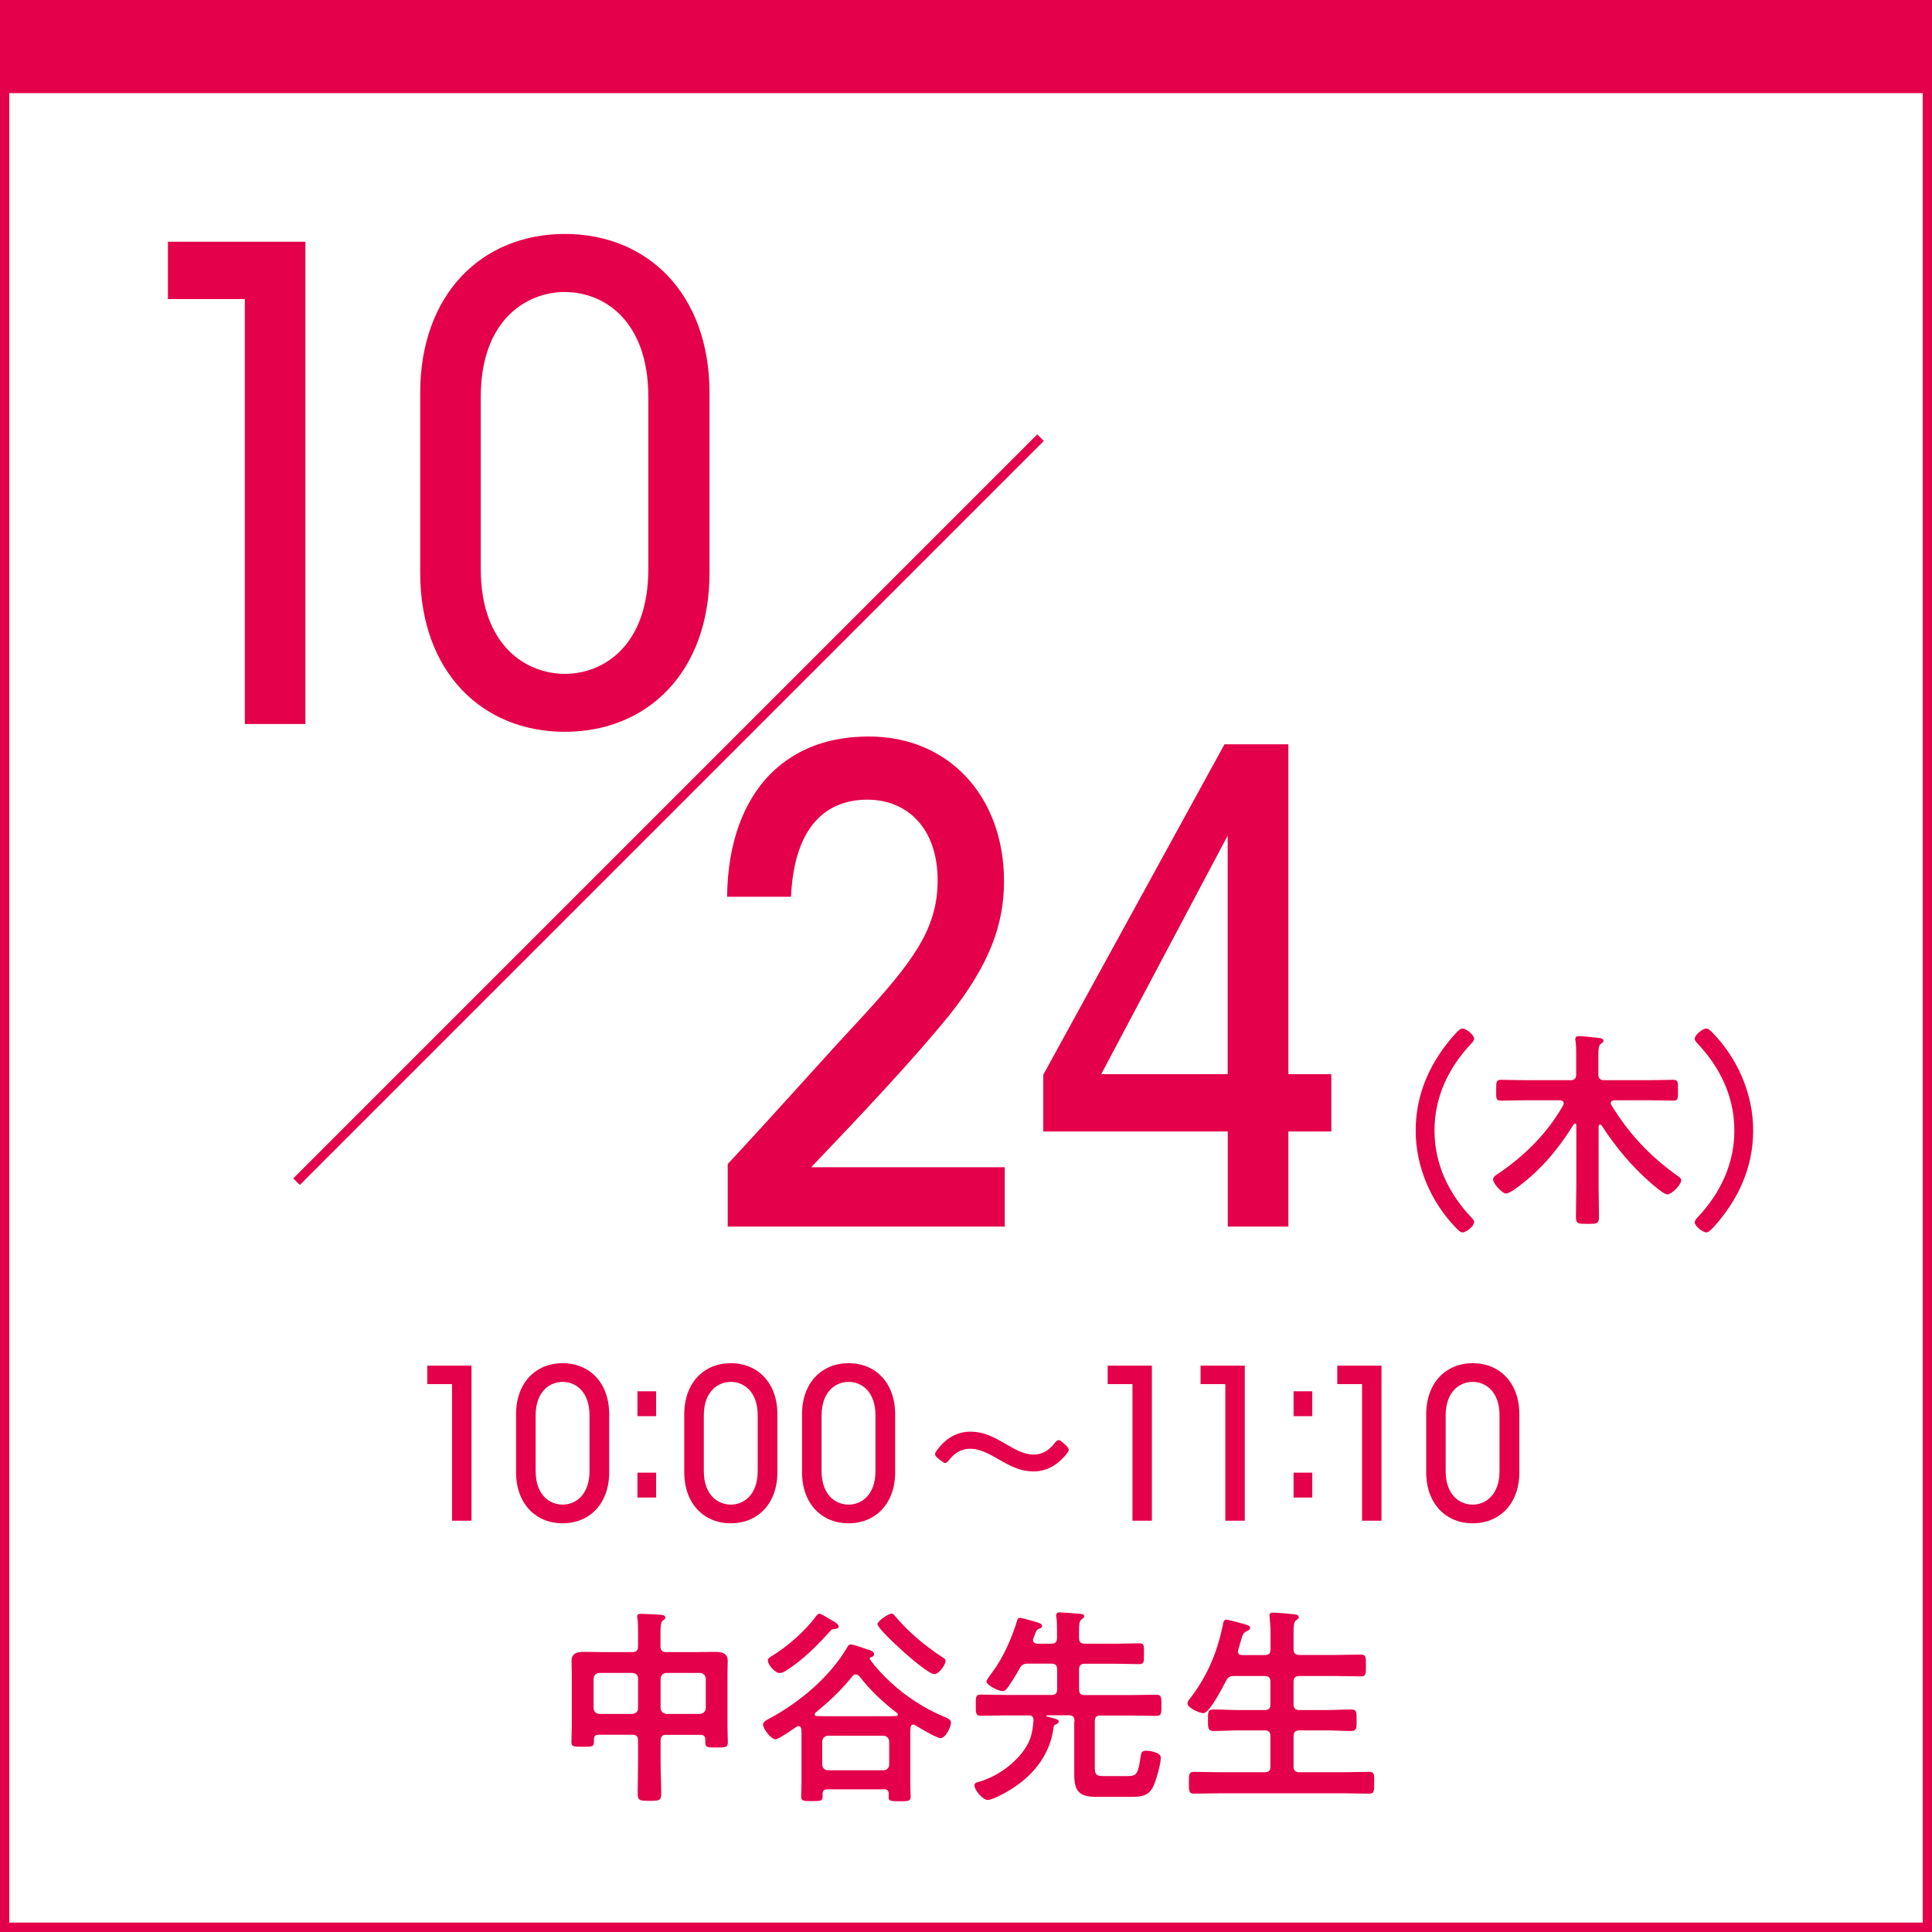
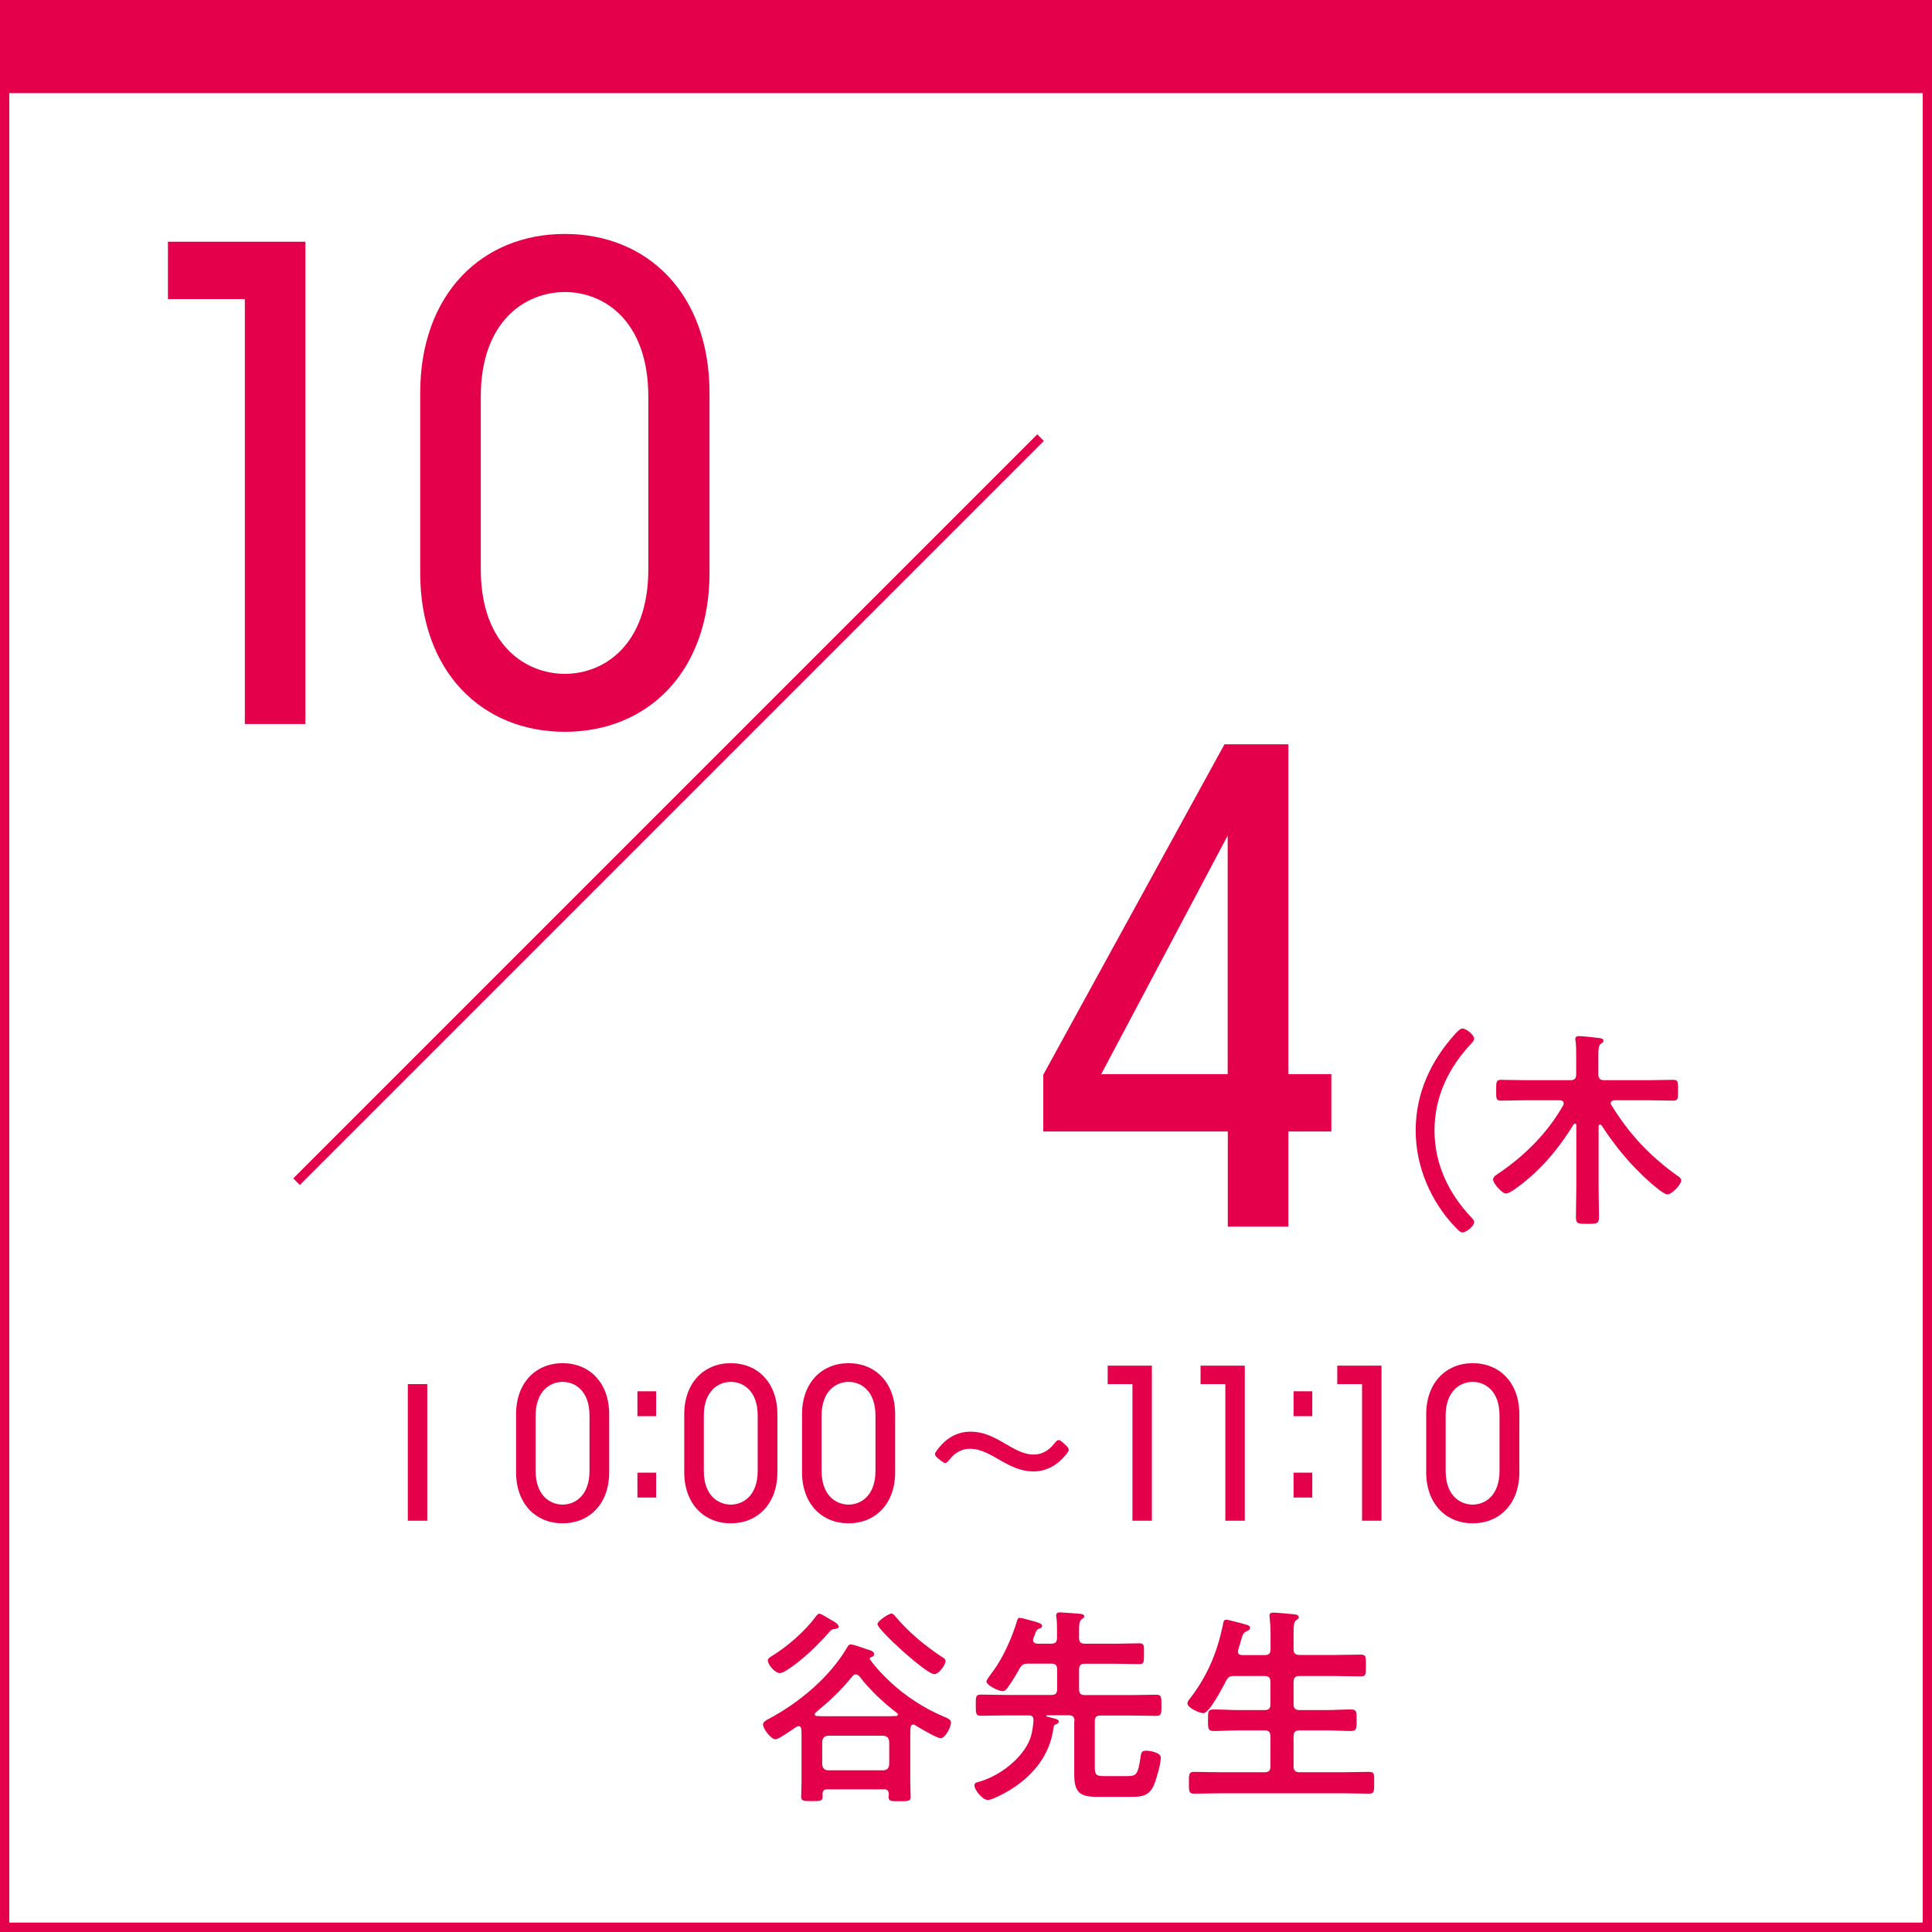
<svg xmlns="http://www.w3.org/2000/svg" id="_レイヤー_9" data-name="レイヤー_9" viewBox="0 0 156 156">
  <defs>
    <style>
      .cls-1 {
        fill: #fff;
      }

      .cls-2 {
        fill: #e4004a;
      }
    </style>
  </defs>
  <g>
    <rect class="cls-1" width="156" height="156" />
    <path class="cls-2" d="M155.25.75v154.49H.75V.75h154.49M156,0H0v156h156V0h0Z" />
  </g>
  <rect class="cls-2" width="156" height="7.52" />
  <g>
    <path class="cls-2" d="M19.77,24.15h-6.21v-4.63h11.1v38.94h-4.89V24.15Z" />
    <path class="cls-2" d="M33.93,31.73c0-8,5-12.84,11.68-12.84s11.68,4.84,11.68,12.84v14.52c0,8-5,12.84-11.68,12.84s-11.68-4.84-11.68-12.84v-14.52ZM38.82,45.94c0,6.21,3.68,8.47,6.79,8.47s6.74-2.26,6.74-8.47v-13.89c0-6.21-3.63-8.47-6.74-8.47s-6.79,2.26-6.79,8.47v13.89Z" />
  </g>
  <g>
-     <path class="cls-2" d="M58.76,93.99c4.26-4.58,7.68-8.47,10.63-11.63,4.26-4.63,6.32-7.32,6.32-11.26,0-4.32-2.53-6.53-5.68-6.53s-5.89,1.95-6.16,7.84h-5.16c.05-4.53,1.42-7.79,3.47-9.89,2.16-2.16,4.89-3.05,8-3.05,6.42,0,10.89,4.84,10.89,11.68,0,3.42-1.11,6.68-4.47,10.89-2.89,3.53-6.53,7.42-11.1,12.21h15.63v4.79h-22.37v-5.05Z" />
    <path class="cls-2" d="M99.13,91.36h-14.89v-4.58l14.63-26.68h5.16v26.63h3.47v4.63h-3.47v7.68h-4.89v-7.68ZM99.13,86.73v-19.26l-10.21,19.26h10.21Z" />
  </g>
  <rect class="cls-2" x="11.51" y="65.01" width="84.96" height=".75" transform="translate(-30.43 57.32) rotate(-45)" />
  <g>
    <path class="cls-2" d="M114.31,91.28c0-3,1.22-5.63,3.21-7.82.19-.2.39-.41.56-.41.34,0,.95.54.95.81,0,.15-.12.29-.24.41-1.83,1.95-2.96,4.3-2.96,7.01s1.13,5.06,2.96,7.01c.1.1.24.24.24.39,0,.32-.64.83-.93.83-.17,0-.29-.12-.54-.37-2-2.06-3.25-4.91-3.25-7.85Z" />
    <path class="cls-2" d="M130.35,88.84c-.14.02-.29.07-.29.24,0,.05.02.1.05.15,1.44,2.33,3.05,4.06,5.28,5.67.13.08.36.22.36.41,0,.34-.75,1.13-1.12,1.13-.29,0-1.13-.74-1.37-.95-1.54-1.35-2.83-2.91-3.94-4.62-.03-.03-.07-.07-.12-.07-.08,0-.12.08-.12.15v4.84c0,.83.03,1.66.03,2.49,0,.54-.19.54-.93.54s-.93,0-.93-.53c0-.85.03-1.67.03-2.5v-4.92c0-.07-.02-.15-.1-.15-.05,0-.08.03-.12.07-1.27,2.08-2.86,3.94-4.89,5.33-.14.08-.39.25-.58.25-.3,0-1.03-.81-1.03-1.13,0-.2.2-.34.36-.44,2.15-1.44,4.03-3.3,5.31-5.57.02-.05.03-.08.03-.15,0-.17-.14-.22-.29-.24h-2.76c-.68,0-1.34.03-2.01.03-.42,0-.39-.19-.39-.83s-.02-.85.39-.85c.68,0,1.34.03,2.01.03h3.6c.32,0,.46-.14.46-.46v-1.49c0-.44,0-.88-.05-1.2-.02-.05-.02-.12-.02-.17,0-.2.14-.24.3-.24.22,0,1.24.1,1.51.14.14.02.46.02.46.24,0,.12-.1.17-.22.25-.17.14-.19.42-.19.95v1.52c0,.32.14.46.46.46h3.57c.68,0,1.34-.03,2.01-.03.41,0,.39.19.39.85s.02.83-.39.83c-.68,0-1.34-.03-2.01-.03h-2.76Z" />
-     <path class="cls-2" d="M141.56,91.28c0,3-1.22,5.64-3.21,7.82-.19.2-.39.41-.56.41-.34,0-.95-.54-.95-.81,0-.15.12-.29.24-.41,1.83-1.95,2.96-4.3,2.96-7.01s-1.13-5.06-2.96-7.01c-.1-.1-.24-.24-.24-.39,0-.32.64-.83.93-.83.17,0,.29.12.54.37,2,2.06,3.25,4.91,3.25,7.85Z" />
  </g>
  <g>
-     <path class="cls-2" d="M36.5,111.76h-2v-1.49h3.57v12.52h-1.57v-11.03Z" />
+     <path class="cls-2" d="M36.5,111.76h-2v-1.49v12.52h-1.57v-11.03Z" />
    <path class="cls-2" d="M41.67,114.2c0-2.57,1.61-4.13,3.76-4.13s3.76,1.56,3.76,4.13v4.67c0,2.57-1.61,4.13-3.76,4.13s-3.76-1.56-3.76-4.13v-4.67ZM43.25,118.77c0,2,1.18,2.72,2.18,2.72s2.17-.73,2.17-2.72v-4.47c0-2-1.17-2.72-2.17-2.72s-2.18.73-2.18,2.72v4.47Z" />
  </g>
  <path class="cls-2" d="M52.98,114.35h-1.51v-2.01h1.51v2.01ZM52.98,120.92h-1.51v-2.01h1.51v2.01Z" />
  <g>
    <path class="cls-2" d="M55.25,114.2c0-2.57,1.61-4.13,3.76-4.13s3.76,1.56,3.76,4.13v4.67c0,2.57-1.61,4.13-3.76,4.13s-3.76-1.56-3.76-4.13v-4.67ZM56.83,118.77c0,2,1.18,2.72,2.18,2.72s2.17-.73,2.17-2.72v-4.47c0-2-1.17-2.72-2.17-2.72s-2.18.73-2.18,2.72v4.47Z" />
    <path class="cls-2" d="M64.76,114.2c0-2.57,1.61-4.13,3.76-4.13s3.76,1.56,3.76,4.13v4.67c0,2.57-1.61,4.13-3.76,4.13s-3.76-1.56-3.76-4.13v-4.67ZM66.34,118.77c0,2,1.18,2.72,2.18,2.72s2.17-.73,2.17-2.72v-4.47c0-2-1.17-2.72-2.17-2.72s-2.18.73-2.18,2.72v4.47Z" />
  </g>
  <path class="cls-2" d="M86.3,117.04c0,.1-.07.22-.19.37-.69.86-1.57,1.4-2.66,1.4-1,0-1.78-.39-2.56-.83-.88-.49-1.64-1-2.59-1-.63,0-1.2.32-1.62.86-.15.19-.25.29-.36.29-.08,0-.19-.07-.36-.2l-.19-.15c-.19-.15-.27-.25-.27-.37,0-.1.07-.2.2-.37.68-.9,1.56-1.44,2.67-1.44,1,0,1.81.41,2.55.83.86.49,1.64,1.02,2.56,1.02.66,0,1.22-.34,1.64-.88.15-.19.25-.29.36-.29s.2.08.36.22l.19.17c.17.15.25.25.25.37Z" />
  <g>
    <path class="cls-2" d="M91.44,111.76h-2v-1.49h3.57v12.52h-1.57v-11.03Z" />
    <path class="cls-2" d="M98.94,111.76h-2v-1.49h3.57v12.52h-1.57v-11.03Z" />
  </g>
  <path class="cls-2" d="M105.96,114.35h-1.51v-2.01h1.51v2.01ZM105.96,120.92h-1.51v-2.01h1.51v2.01Z" />
  <g>
    <path class="cls-2" d="M109.98,111.76h-2v-1.49h3.57v12.52h-1.57v-11.03Z" />
    <path class="cls-2" d="M115.16,114.2c0-2.57,1.61-4.13,3.76-4.13s3.76,1.56,3.76,4.13v4.67c0,2.57-1.61,4.13-3.76,4.13s-3.76-1.56-3.76-4.13v-4.67ZM116.73,118.77c0,2,1.18,2.72,2.18,2.72s2.17-.73,2.17-2.72v-4.47c0-2-1.17-2.72-2.17-2.72s-2.18.73-2.18,2.72v4.47Z" />
  </g>
  <g>
-     <path class="cls-2" d="M53.81,140.07c-.32,0-.47.13-.47.47v1.74c0,.86.05,1.73.05,2.59,0,.52-.2.54-.95.54s-.95-.02-.95-.56c0-.85.03-1.71.03-2.57v-1.74c0-.34-.14-.47-.46-.47h-2.71c-.3,0-.39.13-.39.39v.19c0,.41-.2.39-.91.39s-.91.02-.91-.39.03-.86.03-1.3v-4.16c0-.36-.02-.71-.02-1.08,0-.66.51-.73,1.05-.73.51,0,1.03.02,1.54.02h2.32c.32,0,.46-.14.46-.47v-1.03c0-.42,0-.86-.05-1.2-.02-.05-.02-.1-.02-.17,0-.2.15-.22.32-.22.32,0,1.15.05,1.51.07.15.02.44.02.44.22,0,.12-.08.17-.2.25-.17.14-.19.53-.19,1.05v1.03c0,.34.15.47.47.47h2.37c.51,0,1.02-.02,1.52-.02.54,0,1.07.07,1.07.73,0,.37-.02.73-.02,1.08v4.2c0,.44.03.88.03,1.32,0,.39-.22.39-.91.39s-.91.02-.91-.39v-.24c0-.27-.12-.39-.39-.39h-2.76ZM51.52,135.55c0-.3-.17-.44-.46-.47h-2.66c-.3.03-.44.17-.47.47v2.37c.03.29.17.44.47.47h2.66c.29-.03.46-.19.46-.47v-2.37ZM56.99,135.55c-.03-.3-.19-.44-.47-.47h-2.71c-.29.03-.44.17-.47.47v2.37c.03.29.19.44.47.47h2.71c.29-.03.44-.19.47-.47v-2.37Z" />
    <path class="cls-2" d="M71.38,144.48h-4.57c-.27,0-.39.1-.39.37v.24c0,.34-.2.34-.85.34-.68,0-.88,0-.88-.36,0-.08.03-.96.03-1.18v-3.71c0-.19,0-.37-.02-.56-.02-.12-.07-.24-.22-.24-.07,0-.1.02-.17.05-.27.19-1.44,1.01-1.69,1.01-.37,0-1.01-.85-1.01-1.2,0-.24.39-.41.58-.51,2.42-1.32,4.79-3.3,6.21-5.7.08-.15.15-.25.29-.25.22,0,1.03.29,1.3.39.27.08.59.15.59.41,0,.15-.14.2-.27.24-.05.02-.08.05-.08.1,0,.03,0,.05.02.07.44.64,1.1,1.32,1.68,1.86,1.2,1.12,2.76,2.13,4.28,2.76.27.1.58.24.58.47,0,.36-.44,1.27-.85,1.27-.29,0-1.73-.85-2.05-1.05-.05-.02-.08-.05-.15-.05-.15,0-.2.12-.22.25-.02.24-.02.44-.02.68v3.74c0,.37.03.88.03,1.18,0,.34-.22.34-.88.34s-.9.02-.9-.34c0-.08.02-.17.02-.24-.02-.27-.12-.39-.39-.39ZM67.3,130.91c.14.08.42.25.42.44,0,.17-.32.19-.39.19-.14.02-.22.07-.3.17-1.07,1.18-2.2,2.33-3.55,3.18-.17.1-.32.2-.52.2-.39,0-.96-.68-.96-1.02,0-.17.17-.25.3-.34,1.25-.75,2.74-2.05,3.59-3.23.07-.08.15-.2.27-.2s.49.22.79.41c.15.08.29.17.36.2ZM69.1,135.19c-.1,0-.19.07-.25.14-1.13,1.35-1.66,1.83-3,2.96-.03.03-.07.07-.07.14,0,.05.05.13.17.13.32.02.66.02.98.02h4.37c.34,0,.69,0,1.05-.02.07,0,.15-.03.15-.13,0-.05-.03-.08-.08-.12-1.12-.86-2.17-1.84-3.03-2.96-.08-.08-.17-.15-.29-.15ZM71.33,142.94c.29,0,.44-.17.47-.46v-1.86c-.03-.3-.19-.44-.47-.47h-4.47c-.29.03-.44.17-.47.47v1.86c.03.29.19.46.47.46h4.47ZM75.43,135.18c-.63,0-4.58-3.59-4.58-4.04,0-.24.9-.85,1.12-.85.14,0,.24.12.32.22,1.08,1.29,2.39,2.37,3.77,3.28.13.08.29.17.29.32,0,.32-.54,1.07-.91,1.07Z" />
    <path class="cls-2" d="M86.76,138.97c0-.34-.13-.47-.47-.47h-1.76s-.05.02-.05.05c0,.02.02.05.03.05.66.17.98.22.98.39,0,.15-.14.22-.25.25-.12.05-.15.1-.17.24-.29,2.33-1.78,4.06-3.77,5.2-.32.19-1.22.66-1.54.66-.42,0-1.08-.81-1.08-1.18,0-.22.22-.25.41-.3,1.4-.41,2.86-1.44,3.67-2.66.51-.76.61-1.37.69-2.27,0-.29-.08-.42-.37-.42h-1.78c-.71,0-1.4.03-2.1.03-.42,0-.41-.22-.41-.85,0-.66-.02-.86.41-.86.69,0,1.39.03,2.1.03h3.59c.34,0,.47-.13.47-.47v-1.59c0-.34-.14-.47-.47-.47h-1.88c-.34,0-.51.08-.68.39-.27.49-.63,1.08-.96,1.54-.1.14-.22.29-.42.29-.32,0-1.3-.47-1.3-.79,0-.12.42-.66.52-.8.83-1.1,1.57-2.79,1.96-4.11.03-.1.07-.22.2-.22.15,0,.91.22,1.1.27.52.15.71.2.71.39,0,.14-.13.19-.24.22-.2.07-.24.19-.36.52-.03.07-.07.17-.1.27-.02.05-.03.1-.03.13,0,.2.17.27.34.29h1.13c.34,0,.47-.14.47-.47v-.54c0-.37,0-.78-.05-1.12-.02-.05-.02-.1-.02-.15,0-.2.13-.25.3-.25.19,0,1.47.1,1.67.12.12.02.3.05.3.2,0,.1-.1.15-.22.25-.19.15-.2.41-.2.95v.54c0,.34.13.47.47.47h2.57c.61,0,1.22-.03,1.83-.03.41,0,.37.2.37.83s.03.85-.37.85c-.61,0-1.22-.03-1.83-.03h-2.57c-.34,0-.47.14-.47.47v1.59c0,.34.13.47.47.47h3.67c.69,0,1.39-.03,2.1-.03.42,0,.41.22.41.86,0,.61.02.85-.41.85-.69,0-1.4-.03-2.1-.03h-2.4c-.34,0-.47.12-.47.47v3.71c0,.59.12.71.71.71h1.98c.68,0,.81-.19,1-1.51.05-.34.07-.54.46-.54.3,0,1.18.14,1.18.56,0,.49-.34,1.69-.54,2.17-.36.88-.93,1-1.81,1h-2.74c-1.4,0-1.9-.32-1.9-1.81v-4.28Z" />
    <path class="cls-2" d="M102.12,133.64c.34,0,.47-.14.47-.46v-1.29c0-.44-.03-.9-.07-1.27,0-.05-.02-.12-.02-.17,0-.2.15-.24.32-.24.24,0,1.34.1,1.61.13.15.02.44.03.44.24,0,.12-.08.15-.22.25-.19.15-.2.47-.2,1.07v1.27c0,.32.15.46.47.46h2.88c.69,0,1.39-.03,2.08-.03.44,0,.41.22.41.88s.03.88-.41.88c-.69,0-1.39-.03-2.08-.03h-2.88c-.32,0-.47.13-.47.47v1.81c0,.34.15.47.47.47h2.15c.68,0,1.35-.05,2.03-.05.46,0,.44.24.44.86s.02.88-.44.88c-.68,0-1.35-.05-2.03-.05h-2.15c-.32,0-.47.14-.47.47v2.45c0,.32.15.46.47.46h3.5c.69,0,1.4-.03,2.12-.03.46,0,.42.22.42.88s.02.88-.42.88c-.71,0-1.4-.03-2.12-.03h-9.88c-.69,0-1.41.03-2.12.03-.44,0-.42-.22-.42-.88s-.02-.88.42-.88c.71,0,1.42.03,2.12.03h3.57c.34,0,.47-.14.47-.46v-2.45c0-.34-.14-.47-.47-.47h-2.1c-.68,0-1.34.05-2.01.05-.47,0-.46-.22-.46-.88s-.02-.86.46-.86c.68,0,1.34.05,2.01.05h2.1c.34,0,.47-.13.47-.47v-1.81c0-.34-.14-.47-.47-.47h-2.47c-.34,0-.47.08-.64.39-.24.46-1.34,2.61-1.83,2.61-.3,0-1.29-.42-1.29-.8,0-.15.17-.34.25-.44,1.37-1.79,2.15-3.67,2.61-5.87.03-.19.05-.44.27-.44.12,0,.68.15.83.19.81.22,1.1.25,1.1.46,0,.17-.19.25-.3.3-.27.13-.3.25-.46.81-.05.17-.12.41-.2.68-.02.05-.02.08-.02.13,0,.22.15.29.36.29h1.79Z" />
  </g>
</svg>